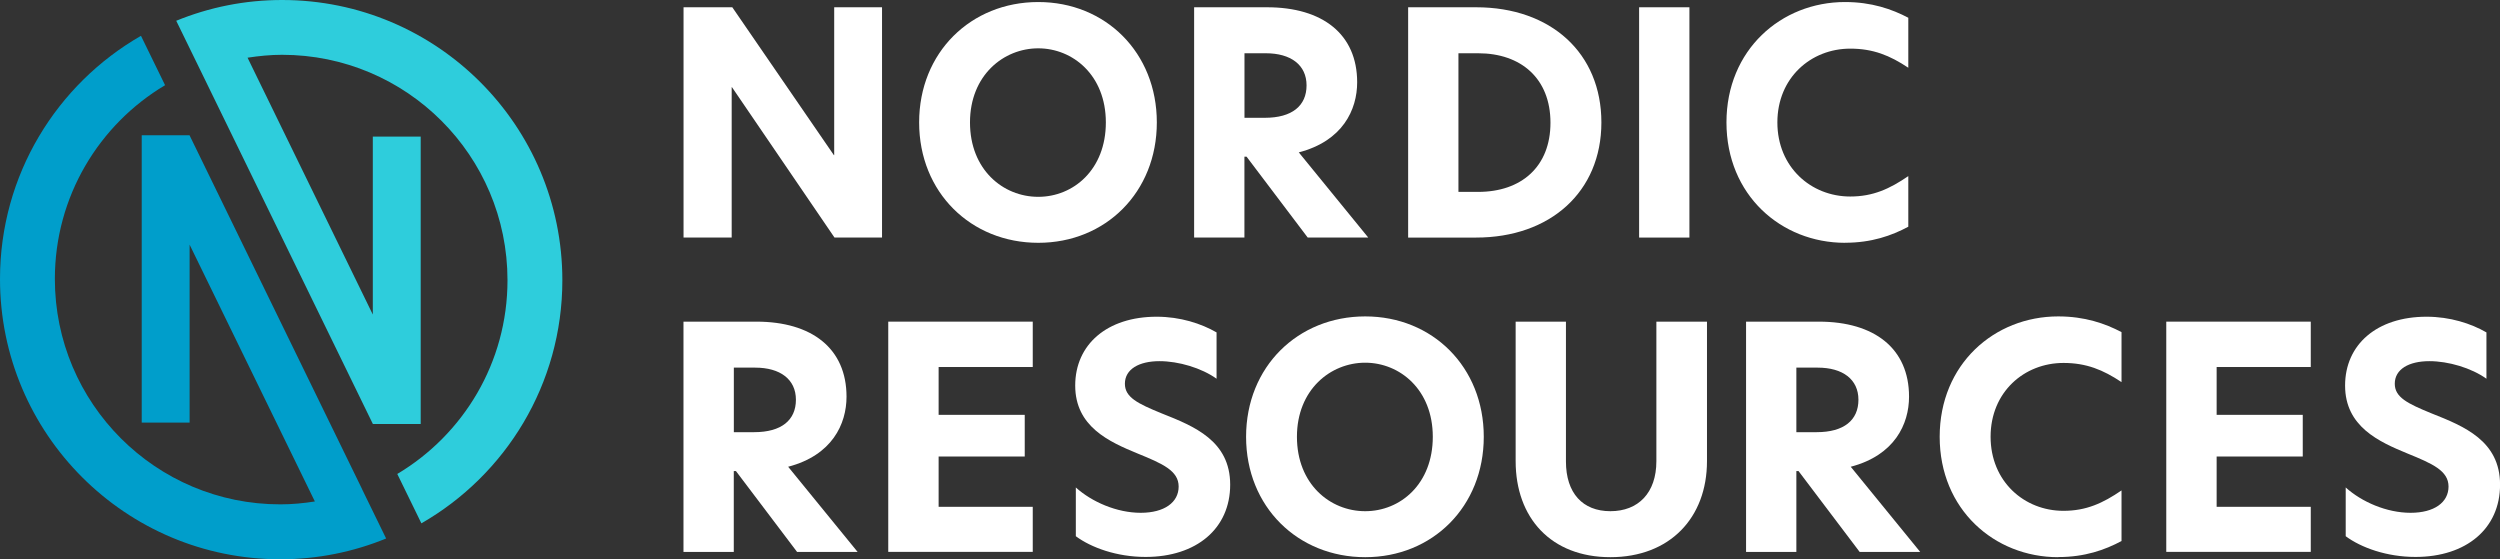
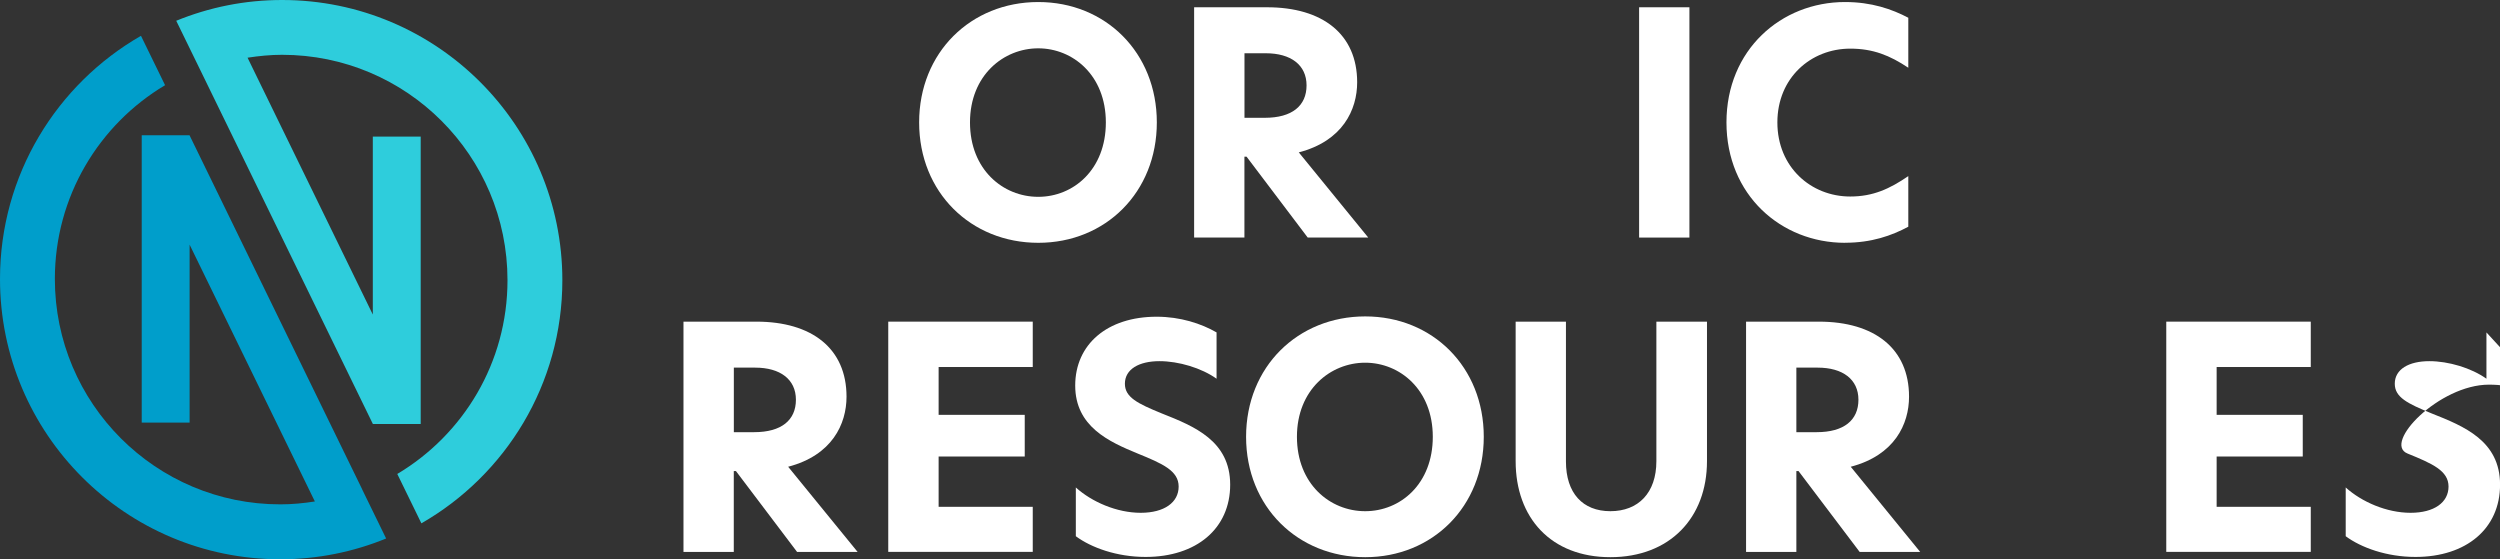
<svg xmlns="http://www.w3.org/2000/svg" id="Layer_2" data-name="Layer 2" viewBox="0 0 405.57 90.72">
  <rect x="0" y="0" width="405.57" height="90.72" fill="#333333" stroke="none" />
  <defs>
    <style> .cls-1 { fill: #2ecddc; } .cls-2 { fill: #fff; } .cls-3 { fill: #009ecb; } </style>
  </defs>
  <g id="Layer_1-2" data-name="Layer 1">
    <g>
      <g>
        <path class="cls-1" d="M91.23,45.47C91.23,20.36,70.88,0,45.76,0c-6.08,0-11.87,1.2-17.17,3.37l3.89,7.97s0,0,0,0l28,57.42v.03h7.77V22.16h-7.77v28.87L40.16,9.36c1.83-.28,3.69-.47,5.6-.47,20.2,0,36.57,16.37,36.57,36.57,0,13.37-7.17,25.05-17.88,31.43l3.91,8.01c13.66-7.84,22.87-22.56,22.87-39.44h0Z" />
        <path class="cls-3" d="M58.75,79.39s0,0,.01,0L30.76,21.97v-.03h-7.77v46.62h7.77v-28.87l20.32,41.66c-1.83.29-3.7.47-5.61.47-20.2,0-36.57-16.37-36.57-36.57,0-13.37,7.17-25.05,17.88-31.43l-3.91-8.01C9.21,13.65,0,28.37,0,45.26c0,25.11,20.36,45.47,45.47,45.47,6.08,0,11.87-1.2,17.17-3.37l-3.89-7.97h0Z" />
      </g>
      <g>
        <g>
-           <path class="cls-2" d="M143.09,38.54h-7.71l-16.63-24.39h-.05v24.39h-7.81V1.18h7.91l16.48,23.99h.05V1.18h7.76v37.36Z" />
          <path class="cls-2" d="M168.44.33c10.92,0,19.23,8.21,19.23,19.53s-8.31,19.53-19.23,19.53-19.33-8.16-19.33-19.53S157.52.33,168.44.33ZM179.4,19.86c0-7.66-5.36-12.02-10.97-12.02s-11.07,4.36-11.07,12.02,5.36,12.07,11.07,12.07,10.97-4.41,10.97-12.07Z" />
          <path class="cls-2" d="M193.73,1.18h11.82c9.01,0,14.62,4.36,14.62,12.17,0,4.46-2.35,9.52-9.47,11.37l11.27,13.82h-9.82l-9.92-13.12h-.35v13.12h-8.16V1.18ZM205.2,19.11c4.41,0,6.76-1.95,6.76-5.26s-2.55-5.21-6.61-5.21h-3.46v10.47h3.31Z" />
-           <path class="cls-2" d="M259.79,19.86c0,11.27-8.31,18.68-20.33,18.68h-11.02V1.18h11.02c12.17,0,20.33,7.46,20.33,18.68ZM239.81,31.13c6.96,0,11.72-4.06,11.72-11.22s-4.76-11.27-11.72-11.27h-3.21v22.49h3.21Z" />
          <path class="cls-2" d="M265.91,1.18h8.16v37.36h-8.16V1.18Z" />
          <path class="cls-2" d="M299.31,39.39c-10.37,0-19.23-7.76-19.23-19.53S288.95.33,299.31.33c4.31,0,7.61,1.15,10.27,2.55v8.11c-3-2-5.71-3.1-9.42-3.1-6.36,0-11.82,4.71-11.82,11.97s5.46,12.02,11.82,12.02c3.71,0,6.41-1.25,9.42-3.31v8.21c-2.71,1.45-5.96,2.6-10.27,2.6Z" />
        </g>
        <g>
          <path class="cls-2" d="M110.89,52.18h11.82c9.01,0,14.62,4.36,14.62,12.17,0,4.46-2.35,9.51-9.47,11.37l11.27,13.82h-9.82l-9.92-13.12h-.35v13.12h-8.16v-37.36ZM122.36,70.11c4.41,0,6.76-1.95,6.76-5.26s-2.55-5.21-6.61-5.21h-3.46v10.47h3.31Z" />
          <path class="cls-2" d="M144.1,52.18h23.44v7.36h-15.27v7.76h13.97v6.76h-13.97v8.16h15.27v7.31h-23.44v-37.36Z" />
          <path class="cls-2" d="M197.36,53.93v7.51c-2.45-1.75-6.16-2.85-9.26-2.85-3.31,0-5.61,1.3-5.61,3.66,0,2.2,2.05,3.21,5.96,4.81,5.31,2.1,11.12,4.46,11.12,11.57s-5.46,11.72-13.72,11.72c-4.66,0-8.81-1.5-11.32-3.36v-7.91c2.6,2.35,6.66,4.11,10.52,4.11s6.16-1.7,6.16-4.26-2.6-3.71-6.66-5.36c-4.61-1.9-10.12-4.36-10.12-11.02s5.16-11.17,13.22-11.17c3.81,0,7.21,1.1,9.72,2.55Z" />
          <path class="cls-2" d="M221.48,51.33c10.92,0,19.23,8.21,19.23,19.53s-8.31,19.53-19.23,19.53-19.33-8.16-19.33-19.53,8.41-19.53,19.33-19.53ZM232.44,70.86c0-7.66-5.36-12.02-10.97-12.02s-11.07,4.36-11.07,12.02,5.36,12.07,11.07,12.07,10.97-4.41,10.97-12.07Z" />
          <path class="cls-2" d="M245.88,74.82v-22.64h8.16v22.69c0,5.11,2.7,8.06,7.21,8.06s7.46-2.95,7.46-8.11v-22.64h8.21v22.64c0,9.16-6.01,15.57-15.67,15.57s-15.37-6.41-15.37-15.57Z" />
          <path class="cls-2" d="M283.26,52.18h11.82c9.01,0,14.62,4.36,14.62,12.17,0,4.46-2.35,9.51-9.46,11.37l11.27,13.82h-9.82l-9.92-13.12h-.35v13.12h-8.16v-37.36ZM294.73,70.11c4.41,0,6.76-1.95,6.76-5.26s-2.55-5.21-6.61-5.21h-3.46v10.47h3.31Z" />
-           <path class="cls-2" d="M333.9,90.39c-10.37,0-19.23-7.76-19.23-19.53s8.86-19.53,19.23-19.53c4.31,0,7.61,1.15,10.27,2.55v8.11c-3-2-5.71-3.11-9.42-3.11-6.36,0-11.82,4.71-11.82,11.97s5.46,12.02,11.82,12.02c3.71,0,6.41-1.25,9.42-3.31v8.21c-2.71,1.45-5.96,2.6-10.27,2.6Z" />
          <path class="cls-2" d="M351.43,52.18h23.44v7.36h-15.27v7.76h13.97v6.76h-13.97v8.16h15.27v7.31h-23.44v-37.36Z" />
-           <path class="cls-2" d="M403.37,53.93v7.51c-2.45-1.75-6.16-2.85-9.26-2.85-3.31,0-5.61,1.3-5.61,3.66,0,2.2,2.05,3.21,5.96,4.81,5.31,2.1,11.12,4.46,11.12,11.57s-5.46,11.72-13.72,11.72c-4.66,0-8.81-1.5-11.32-3.36v-7.91c2.6,2.35,6.66,4.11,10.52,4.11s6.16-1.7,6.16-4.26-2.6-3.71-6.66-5.36c-4.61-1.9-10.12-4.36-10.12-11.02s5.16-11.17,13.22-11.17c3.81,0,7.21,1.1,9.72,2.55Z" />
+           <path class="cls-2" d="M403.37,53.93v7.51c-2.45-1.75-6.16-2.85-9.26-2.85-3.31,0-5.61,1.3-5.61,3.66,0,2.2,2.05,3.21,5.96,4.81,5.31,2.1,11.12,4.46,11.12,11.57s-5.46,11.72-13.72,11.72c-4.66,0-8.81-1.5-11.32-3.36v-7.91c2.6,2.35,6.66,4.11,10.52,4.11s6.16-1.7,6.16-4.26-2.6-3.71-6.66-5.36s5.16-11.17,13.22-11.17c3.81,0,7.21,1.1,9.72,2.55Z" />
        </g>
      </g>
    </g>
  </g>
</svg>